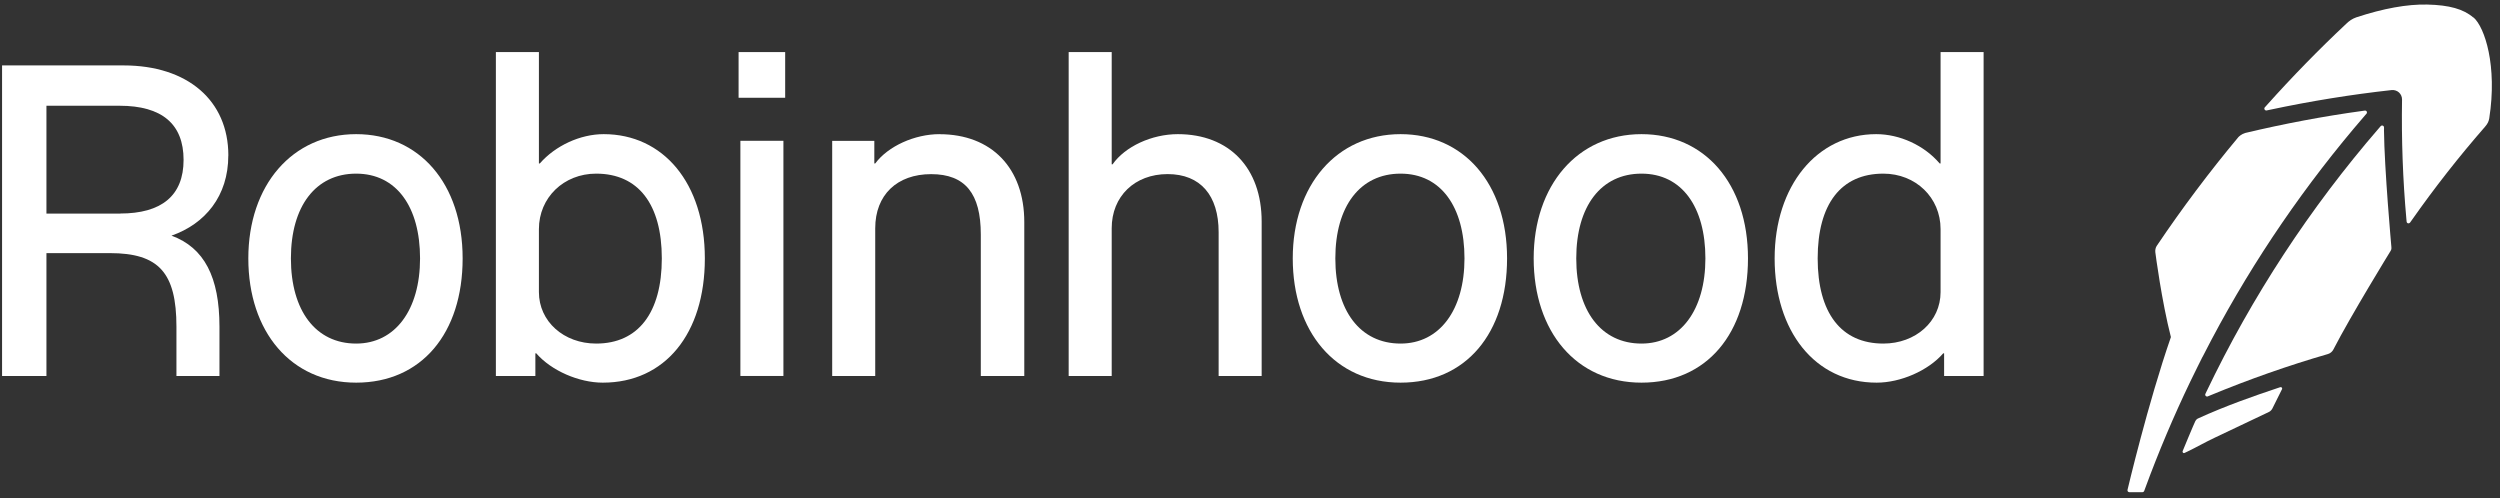
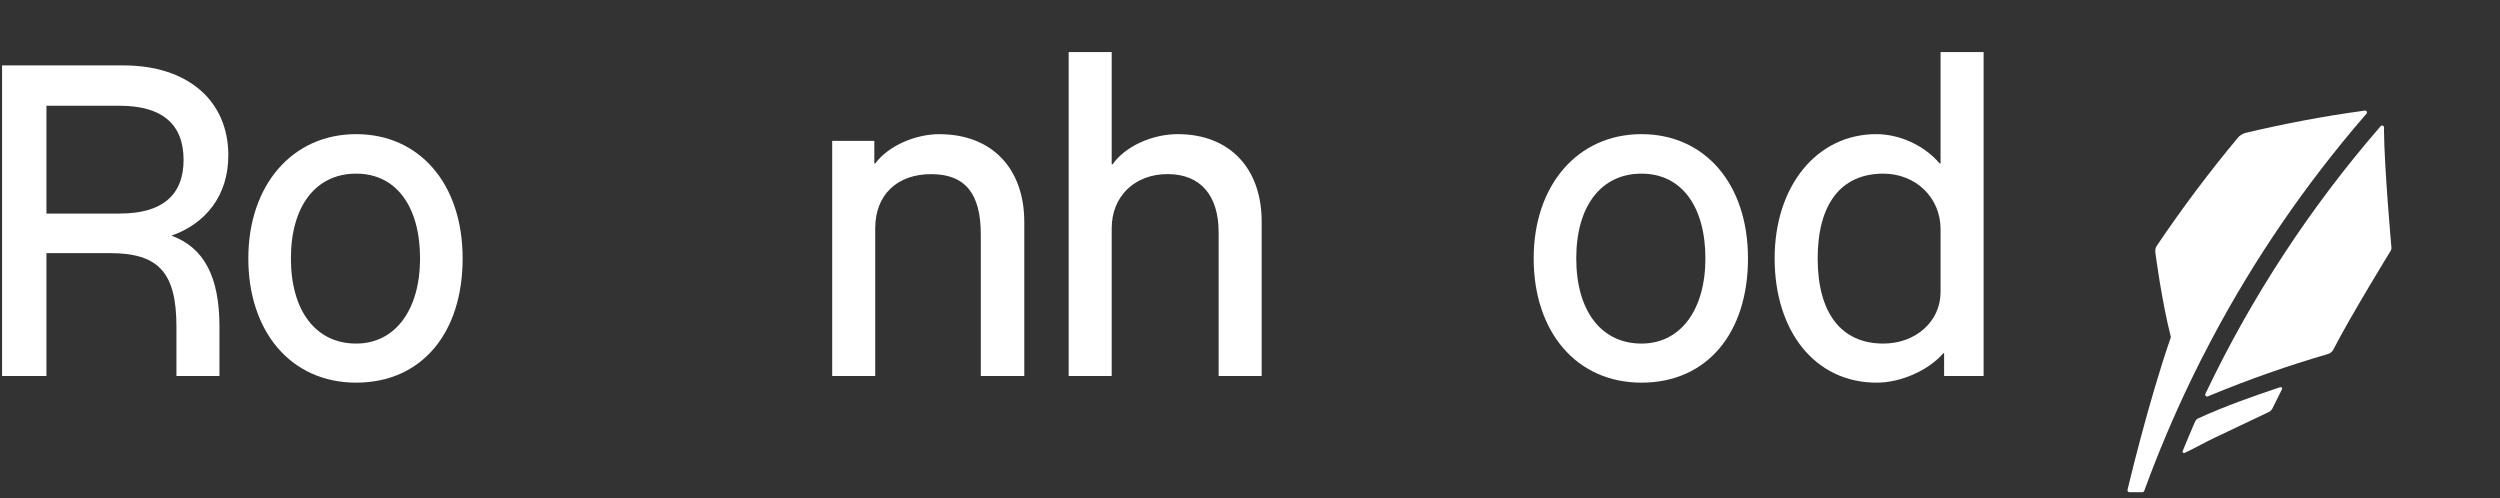
<svg xmlns="http://www.w3.org/2000/svg" width="276" height="55" viewBox="0 0 276 55" fill="none">
  <rect x="0" y="0" width="276" height="55" fill="#333333" stroke="none" />
-   <path d="M66.649 14.81C64.053 14.81 61.309 16.084 59.595 18.046H59.496V5.75H54.745V41.507H59.105V39.01H59.204C60.868 40.923 63.905 42.245 66.55 42.245C73.406 42.245 77.815 36.855 77.815 28.528C77.815 20.201 73.213 14.81 66.649 14.81ZM65.817 37.93C62.24 37.93 59.496 35.483 59.496 32.248V25.293C59.496 21.815 62.24 19.17 65.817 19.17C70.469 19.17 73.064 22.548 73.064 28.528C73.064 34.508 70.469 37.93 65.817 37.93Z" fill="white" style="fill:white;fill-opacity:1;" />
  <path d="M39.319 14.81C32.265 14.81 27.415 20.443 27.415 28.528C27.415 36.613 32.116 42.245 39.319 42.245C46.522 42.245 51.075 36.806 51.075 28.528C51.075 20.25 46.274 14.81 39.319 14.81ZM39.319 37.93C34.861 37.93 32.116 34.304 32.116 28.528C32.116 22.752 34.861 19.17 39.319 19.17C43.778 19.17 46.374 22.846 46.374 28.528C46.374 34.21 43.629 37.93 39.319 37.93Z" fill="white" style="fill:white;fill-opacity:1;" />
  <path d="M25.21 17.164C25.21 11.091 20.702 7.222 13.648 7.222H0.228V41.512H5.127V27.944H12.132C17.522 27.944 19.479 30.099 19.479 36.073V41.512H24.229V36.073C24.229 30.6 22.559 27.349 18.933 26.015C22.653 24.714 25.205 21.645 25.205 17.169L25.21 17.164ZM13.257 23.579H5.127V11.675H13.212C17.864 11.675 20.267 13.681 20.267 17.649C20.267 21.617 17.82 23.573 13.262 23.573L13.257 23.579Z" fill="white" style="fill:white;fill-opacity:1;" />
  <path d="M103.729 14.81C100.984 14.81 98.047 16.133 96.625 18.046H96.525V15.549H91.874V41.512H96.625V25.199C96.625 21.523 99.028 19.225 102.797 19.225C106.567 19.225 108.281 21.38 108.281 25.888V41.512H113.081V24.516C113.081 18.542 109.455 14.816 103.723 14.816L103.729 14.81Z" fill="white" style="fill:white;fill-opacity:1;" />
  <path d="M181.222 14.81C174.168 14.81 169.318 20.443 169.318 28.528C169.318 36.613 174.019 42.245 181.222 42.245C188.425 42.245 192.977 36.806 192.977 28.528C192.977 20.25 188.177 14.81 181.222 14.81ZM181.222 37.93C176.764 37.93 174.019 34.304 174.019 28.528C174.019 22.752 176.764 19.17 181.222 19.17C185.681 19.17 188.276 22.846 188.276 28.528C188.276 34.21 185.532 37.93 181.222 37.93Z" fill="white" style="fill:white;fill-opacity:1;" />
  <path d="M214.239 5.75V18.046H214.14C212.426 16.04 209.731 14.81 207.135 14.81C200.571 14.81 195.92 20.542 195.92 28.528C195.92 36.514 200.329 42.245 207.185 42.245C209.83 42.245 212.867 40.923 214.531 39.01H214.63V41.507H218.99V5.75H214.239ZM214.239 32.248C214.239 35.483 211.495 37.93 207.918 37.93C203.266 37.93 200.671 34.552 200.671 28.528C200.671 22.504 203.266 19.17 207.918 19.17C211.495 19.17 214.239 21.815 214.239 25.293V32.248Z" fill="white" style="fill:white;fill-opacity:1;" />
-   <path d="M154.624 14.81C147.57 14.81 142.72 20.443 142.72 28.528C142.72 36.613 147.421 42.245 154.624 42.245C161.828 42.245 166.38 36.806 166.38 28.528C166.38 20.25 161.58 14.81 154.624 14.81ZM154.624 37.93C150.166 37.93 147.421 34.304 147.421 28.528C147.421 22.752 150.166 19.17 154.624 19.17C159.083 19.17 161.679 22.846 161.679 28.528C161.679 34.21 158.934 37.93 154.624 37.93Z" fill="white" style="fill:white;fill-opacity:1;" />
-   <path d="M86.683 5.75H81.54V10.793H86.683V5.75Z" fill="white" style="fill:white;fill-opacity:1;" />
  <path d="M130.034 14.81C127.146 14.81 124.203 16.183 122.831 18.139H122.732V5.75H117.981V41.507H122.732V25.194C122.732 21.666 125.278 19.22 128.904 19.22C132.531 19.22 134.537 21.573 134.537 25.635V41.507H139.287V24.461C139.287 18.536 135.711 14.81 130.028 14.81H130.034Z" fill="white" style="fill:white;fill-opacity:1;" />
-   <path d="M86.489 15.544H81.739V41.507H86.489V15.544Z" fill="white" style="fill:white;fill-opacity:1;" />
  <path d="M251.749 42.741L251.391 42.862C249.087 43.629 245.681 44.808 242.628 46.213C242.463 46.291 242.358 46.505 242.358 46.505C242.303 46.638 242.231 46.797 242.148 46.979L242.137 47.001C241.796 47.779 241.322 48.952 241.118 49.432L240.963 49.807C240.941 49.867 240.952 49.933 241.002 49.977C241.03 50.005 241.063 50.022 241.107 50.022C241.129 50.022 241.151 50.022 241.173 50.005L241.542 49.829C242.38 49.432 243.438 48.826 244.546 48.302L244.584 48.285C246.695 47.282 249.076 46.153 250.514 45.469C250.514 45.469 250.746 45.348 250.862 45.117L251.936 42.962C251.964 42.907 251.958 42.835 251.914 42.791C251.87 42.741 251.804 42.725 251.743 42.747L251.749 42.741Z" fill="white" style="fill:white;fill-opacity:1;" />
  <path d="M243.162 39.401C243.311 39.109 244.011 37.765 244.165 37.467L244.193 37.417C248.855 28.622 254.537 20.327 261.079 12.76L261.261 12.551C261.316 12.485 261.327 12.391 261.289 12.314C261.245 12.237 261.162 12.198 261.074 12.209L260.798 12.248C256.505 12.837 252.162 13.659 247.88 14.678C247.456 14.799 247.18 15.075 247.119 15.136C243.917 18.971 240.886 23.011 238.103 27.145C237.965 27.354 237.921 27.63 237.949 27.855C237.976 28.081 238.649 33.24 239.668 37.214C237.139 44.488 234.879 54.072 234.879 54.072C234.862 54.133 234.874 54.199 234.912 54.254C234.951 54.304 235.011 54.337 235.077 54.337H236.516C236.61 54.337 236.687 54.282 236.72 54.199L236.819 53.929C238.29 49.922 239.966 45.96 241.818 42.107C242.248 41.209 243.157 39.396 243.157 39.396L243.162 39.401Z" fill="white" style="fill:white;fill-opacity:1;" />
  <path d="M263.196 14.336V14.061C263.19 13.973 263.135 13.896 263.058 13.868C262.975 13.841 262.887 13.863 262.826 13.929L262.645 14.138C255.017 22.956 248.608 32.749 243.592 43.237L243.477 43.48C243.438 43.557 243.455 43.651 243.51 43.711C243.548 43.75 243.603 43.777 243.658 43.777C243.686 43.777 243.714 43.777 243.741 43.761L243.995 43.656C248.277 41.882 252.653 40.344 257.001 39.087C257.26 39.01 257.481 38.828 257.602 38.591C259.509 34.877 263.929 27.69 263.929 27.69C264.044 27.53 264.011 27.288 264.011 27.288C264.011 27.288 263.234 18.69 263.19 14.336H263.196Z" fill="white" style="fill:white;fill-opacity:1;" />
-   <path d="M273.055 1.936C271.975 0.999 270.404 0.558 267.963 0.503C265.747 0.454 263.118 0.933 260.137 1.914C259.69 2.069 259.338 2.317 259.018 2.631C255.987 5.474 253.038 8.495 250.25 11.614L250.035 11.851C249.974 11.917 249.969 12.016 250.013 12.093C250.057 12.171 250.151 12.209 250.239 12.193L250.553 12.127C255.045 11.168 259.58 10.435 264.033 9.944C264.325 9.911 264.629 10.01 264.849 10.209C265.069 10.412 265.191 10.699 265.185 10.997C265.114 15.411 265.273 19.853 265.665 24.191L265.692 24.472C265.703 24.56 265.758 24.631 265.847 24.654C265.863 24.654 265.874 24.659 265.896 24.659C265.962 24.659 266.028 24.626 266.072 24.571L266.238 24.339C268.745 20.763 271.473 17.285 274.345 13.995C274.664 13.626 274.753 13.394 274.813 13.063C275.717 7.282 274.323 3.011 273.077 1.925L273.055 1.936Z" fill="white" style="fill:white;fill-opacity:1;" />
</svg>